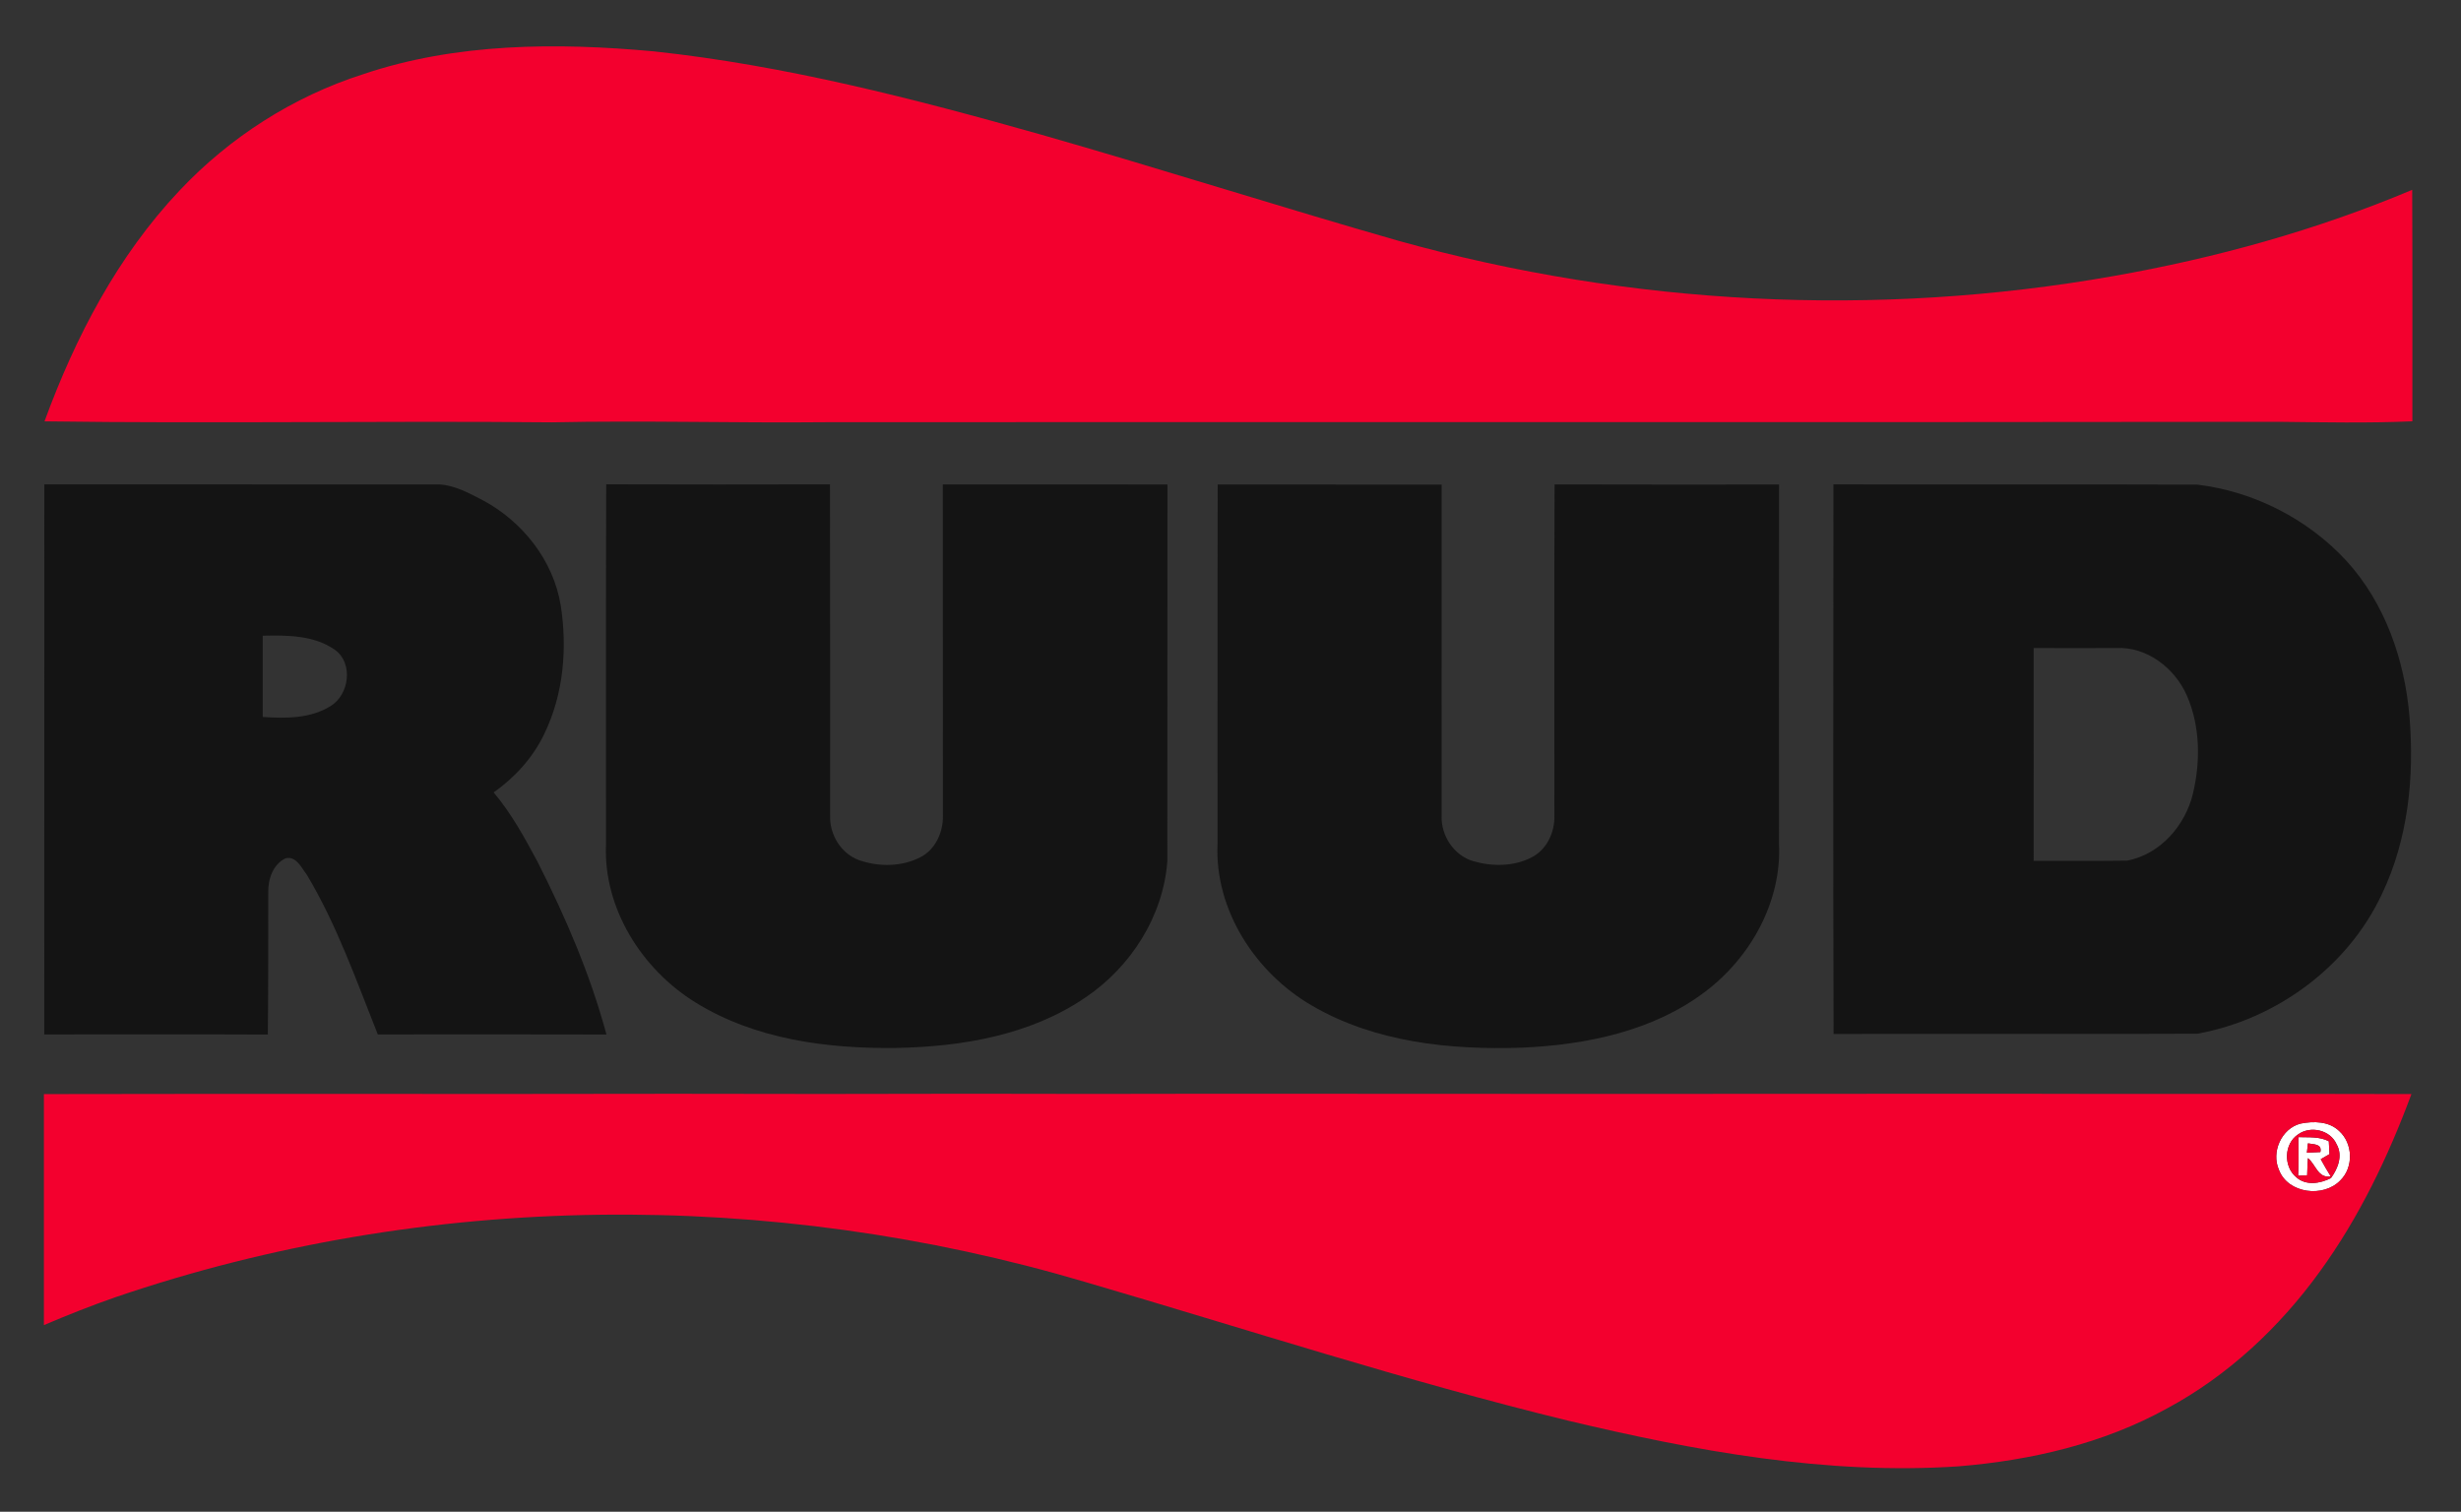
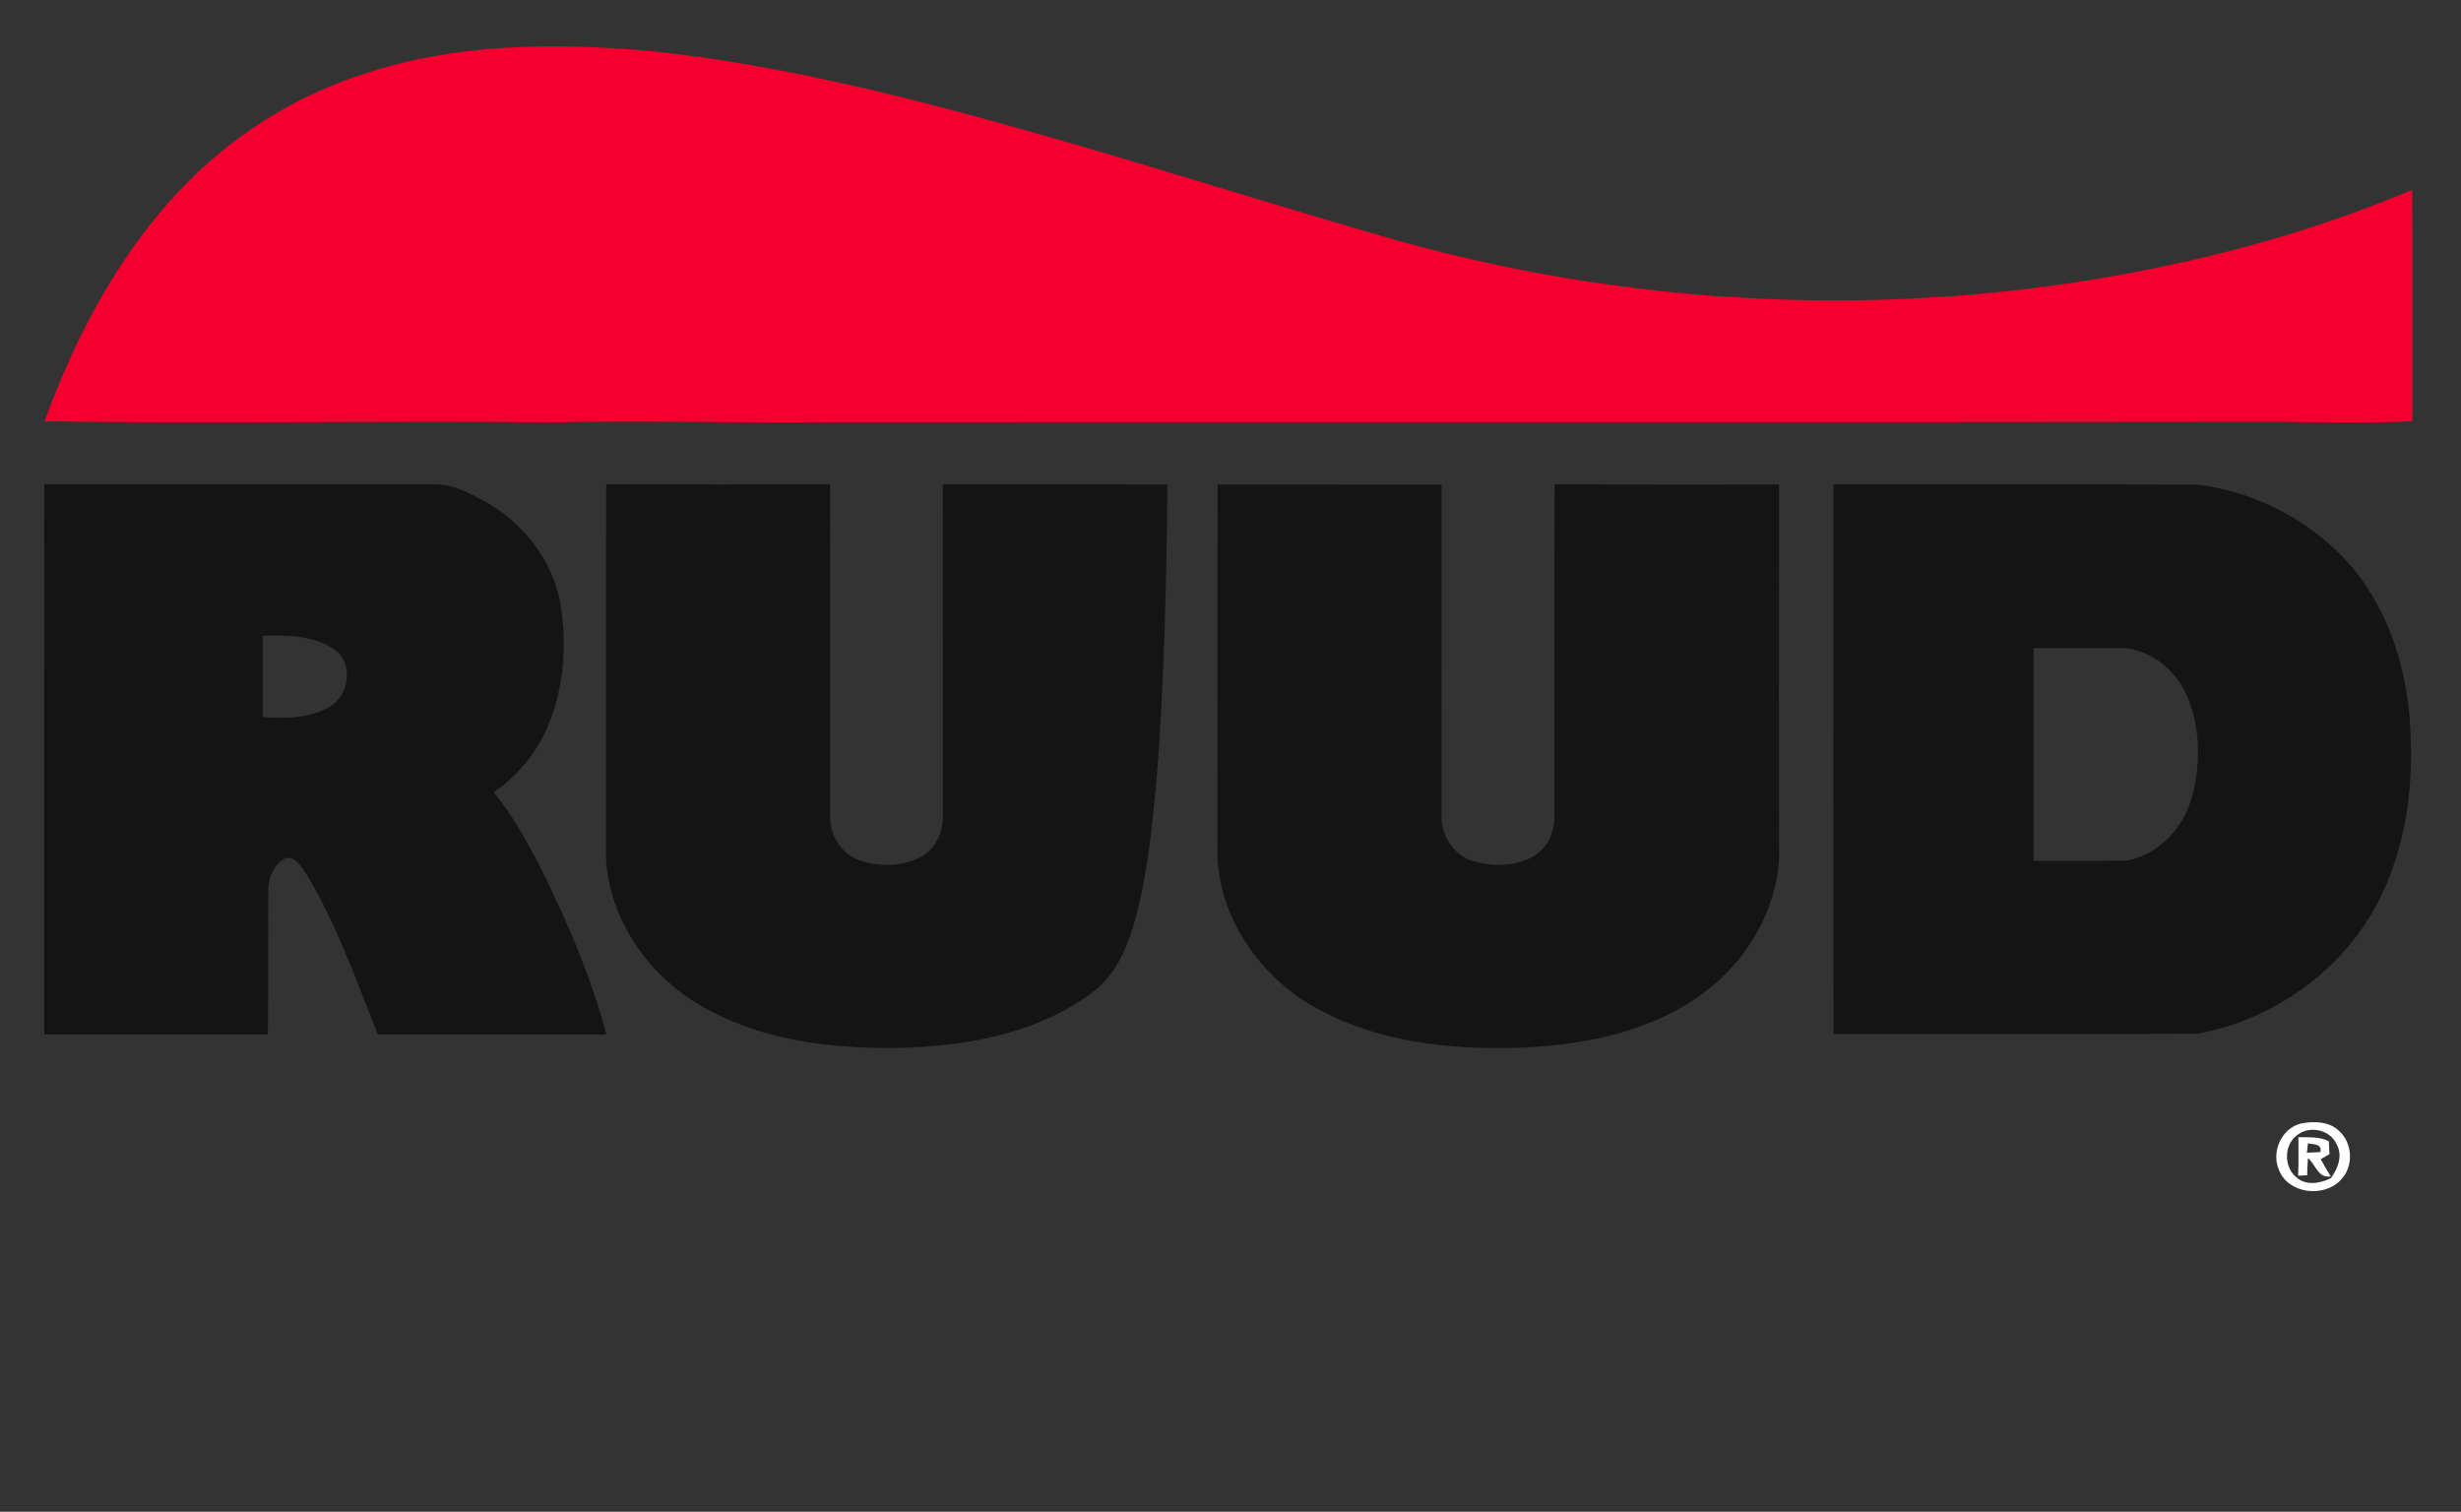
<svg xmlns="http://www.w3.org/2000/svg" width="700pt" height="430pt" viewBox="0 0 700 430">
  <rect x="0" y="0" width="700" height="430" fill="#333333" stroke="none" />
  <g id="#ffffffff">
    <path fill="#ffffff" opacity="1.00" d=" M 654.37 319.60 C 658.08 318.86 662.49 318.91 665.38 321.74 C 669.28 325.28 669.48 332.03 665.69 335.74 C 660.92 340.75 650.77 339.55 648.22 332.76 C 645.96 327.69 648.93 320.99 654.37 319.60 M 653.69 322.66 C 649.63 325.29 649.45 331.82 653.15 334.86 C 655.91 337.33 659.96 336.66 663.00 335.11 C 665.01 332.37 666.44 328.69 664.61 325.47 C 662.82 321.41 657.23 320.13 653.69 322.66 Z" />
    <path fill="#ffffff" opacity="1.00" d=" M 653.74 323.45 C 656.65 323.56 659.72 323.23 662.40 324.63 C 662.45 325.85 662.51 327.06 662.59 328.28 C 661.96 328.65 660.72 329.37 660.10 329.73 C 661.00 331.39 661.96 333.01 662.95 334.63 C 659.27 335.20 658.72 331.25 656.46 329.42 C 656.36 331.04 656.28 332.67 656.24 334.30 C 655.60 334.33 654.32 334.39 653.68 334.42 C 653.82 330.76 653.78 327.10 653.74 323.45 M 656.46 325.22 C 656.39 325.89 656.24 327.21 656.17 327.88 C 657.44 327.82 658.72 327.76 660.00 327.70 C 660.55 325.29 658.05 325.56 656.46 325.22 Z" />
  </g>
  <g id="#f3002eff">
    <path fill="#f3002e" opacity="1.00" d=" M 103.22 21.13 C 129.78 12.16 158.38 12.08 186.00 14.61 C 223.39 18.63 259.91 28.06 296.01 38.26 C 330.06 47.98 363.79 58.78 397.84 68.51 C 463.74 86.87 533.73 90.46 601.10 78.53 C 630.21 73.42 658.87 65.47 686.12 54.00 C 686.22 75.95 686.15 97.89 686.17 119.84 C 673.45 120.39 660.68 120.12 647.95 119.98 C 510.31 120.18 372.67 119.99 235.03 120.09 C 209.01 120.35 183.00 119.58 157.01 120.13 C 108.90 119.67 60.78 120.52 12.66 119.85 C 21.39 95.94 33.47 72.82 51.06 54.21 C 65.32 39.06 83.39 27.48 103.22 21.13 Z" />
-     <path fill="#f3002e" opacity="1.00" d=" M 12.49 311.21 C 72.32 311.07 132.16 311.25 192.00 311.12 C 220.00 311.19 248.00 311.20 276.00 311.11 C 299.34 311.16 322.67 311.20 346.01 311.11 C 421.01 311.18 496.00 311.17 571.00 311.11 C 609.30 311.24 647.60 311.08 685.90 311.20 C 679.30 329.04 670.98 346.39 659.76 361.81 C 648.30 377.63 633.65 391.34 616.39 400.62 C 598.23 410.65 577.62 415.41 557.07 417.09 C 519.55 419.61 482.20 412.72 445.86 404.06 C 399.60 392.78 354.31 377.98 308.63 364.64 C 219.13 338.12 121.31 338.76 32.82 368.99 C 25.94 371.39 19.18 374.06 12.49 376.92 C 12.49 355.02 12.49 333.11 12.49 311.21 M 654.37 319.60 C 648.93 320.99 645.96 327.69 648.22 332.76 C 650.77 339.55 660.92 340.75 665.69 335.74 C 669.48 332.03 669.28 325.28 665.38 321.74 C 662.49 318.91 658.08 318.86 654.37 319.60 Z" />
-     <path fill="#f3002e" opacity="1.00" d=" M 653.69 322.66 C 657.23 320.13 662.82 321.41 664.61 325.47 C 666.44 328.69 665.01 332.37 663.00 335.11 C 659.96 336.66 655.91 337.33 653.15 334.86 C 649.45 331.82 649.63 325.29 653.69 322.66 M 653.74 323.45 C 653.78 327.10 653.82 330.76 653.68 334.42 C 654.32 334.39 655.60 334.33 656.24 334.30 C 656.28 332.67 656.36 331.04 656.46 329.42 C 658.72 331.25 659.27 335.20 662.95 334.63 C 661.96 333.01 661.00 331.39 660.10 329.73 C 660.72 329.37 661.96 328.65 662.59 328.28 C 662.51 327.06 662.45 325.85 662.40 324.63 C 659.72 323.23 656.65 323.56 653.74 323.45 Z" />
-     <path fill="#f3002e" opacity="1.00" d=" M 656.46 325.22 C 658.05 325.56 660.55 325.29 660.00 327.70 C 658.72 327.76 657.44 327.82 656.17 327.88 C 656.24 327.21 656.39 325.89 656.46 325.22 Z" />
  </g>
  <g id="#141414ff">
    <path fill="#141414" opacity="1.00" d=" M 12.61 137.77 C 50.07 137.82 87.52 137.76 124.98 137.80 C 129.50 138.05 133.55 140.36 137.49 142.38 C 148.70 148.44 157.37 159.42 159.48 172.12 C 161.41 184.42 160.30 197.53 154.78 208.82 C 151.58 215.52 146.45 221.14 140.41 225.40 C 145.47 231.38 149.23 238.30 152.92 245.17 C 160.88 260.91 167.90 277.20 172.50 294.26 C 150.82 294.19 129.14 294.23 107.46 294.24 C 101.33 278.84 95.80 263.05 87.25 248.78 C 85.73 246.83 84.23 243.38 81.21 244.14 C 77.62 245.87 76.20 250.14 76.30 253.90 C 76.26 267.36 76.34 280.81 76.18 294.27 C 54.99 294.17 33.79 294.24 12.59 294.24 C 12.61 242.08 12.59 189.92 12.61 137.77 M 74.74 180.83 C 74.72 188.54 74.74 196.24 74.74 203.94 C 81.20 204.37 88.23 204.42 93.93 200.90 C 99.36 197.70 100.59 188.66 95.25 184.83 C 89.33 180.67 81.68 180.67 74.74 180.83 Z" />
-     <path fill="#141414" opacity="1.00" d=" M 172.37 240.03 C 172.41 205.94 172.30 171.85 172.43 137.76 C 193.65 137.84 214.87 137.81 236.08 137.77 C 236.15 169.19 236.09 200.61 236.12 232.03 C 235.95 237.42 239.20 242.76 244.32 244.66 C 249.93 246.62 256.46 246.58 261.80 243.83 C 266.07 241.66 268.29 236.70 268.20 232.06 C 268.16 200.63 268.21 169.21 268.17 137.79 C 289.47 137.82 310.77 137.78 332.07 137.81 C 332.01 173.53 332.09 209.25 332.03 244.97 C 330.89 260.61 321.62 275.07 308.72 283.74 C 293.05 294.45 273.59 297.74 254.96 298.08 C 235.34 298.34 214.81 295.66 197.84 285.15 C 182.54 275.70 171.54 258.33 172.37 240.03 Z" />
+     <path fill="#141414" opacity="1.00" d=" M 172.37 240.03 C 172.41 205.94 172.30 171.85 172.43 137.76 C 193.65 137.84 214.87 137.81 236.08 137.77 C 236.15 169.19 236.09 200.61 236.12 232.03 C 235.95 237.42 239.20 242.76 244.32 244.66 C 249.93 246.62 256.46 246.58 261.80 243.83 C 266.07 241.66 268.29 236.70 268.20 232.06 C 268.16 200.63 268.21 169.21 268.17 137.79 C 289.47 137.82 310.77 137.78 332.07 137.81 C 330.89 260.61 321.62 275.07 308.72 283.74 C 293.05 294.45 273.59 297.74 254.96 298.08 C 235.34 298.34 214.81 295.66 197.84 285.15 C 182.54 275.70 171.54 258.33 172.37 240.03 Z" />
    <path fill="#141414" opacity="1.00" d=" M 346.31 240.00 C 346.36 205.94 346.26 171.88 346.36 137.82 C 367.59 137.84 388.82 137.82 410.06 137.83 C 410.04 169.25 410.05 200.68 410.05 232.11 C 409.87 237.72 413.54 243.32 419.00 244.94 C 424.46 246.53 430.70 246.51 435.80 243.79 C 440.03 241.57 442.25 236.66 442.13 232.01 C 442.15 200.60 442.05 169.20 442.18 137.79 C 463.46 137.86 484.75 137.82 506.03 137.82 C 505.97 171.86 506.00 205.91 506.01 239.96 C 506.83 256.38 497.97 272.30 485.05 282.06 C 470.21 293.30 451.20 297.20 432.95 298.00 C 412.51 298.71 391.05 296.50 373.08 285.99 C 357.09 276.68 345.45 258.84 346.31 240.00 Z" />
    <path fill="#141414" opacity="1.00" d=" M 521.54 294.11 C 521.39 242.00 521.47 189.89 521.50 137.78 C 556.00 137.86 590.51 137.72 625.00 137.85 C 641.08 139.78 656.45 147.63 667.43 159.55 C 678.43 171.61 684.00 187.79 685.35 203.87 C 686.77 220.98 684.97 238.78 677.46 254.41 C 667.77 275.08 647.34 290.01 625.01 294.03 C 590.52 294.19 556.03 294.03 521.54 294.11 M 578.44 184.33 C 578.45 204.51 578.43 224.68 578.45 244.86 C 587.29 244.85 596.14 244.92 604.98 244.81 C 614.42 243.06 621.62 234.79 623.77 225.66 C 625.93 216.55 625.82 206.56 622.04 197.88 C 618.66 190.10 610.70 183.90 601.98 184.33 C 594.13 184.35 586.29 184.38 578.44 184.33 Z" />
  </g>
</svg>